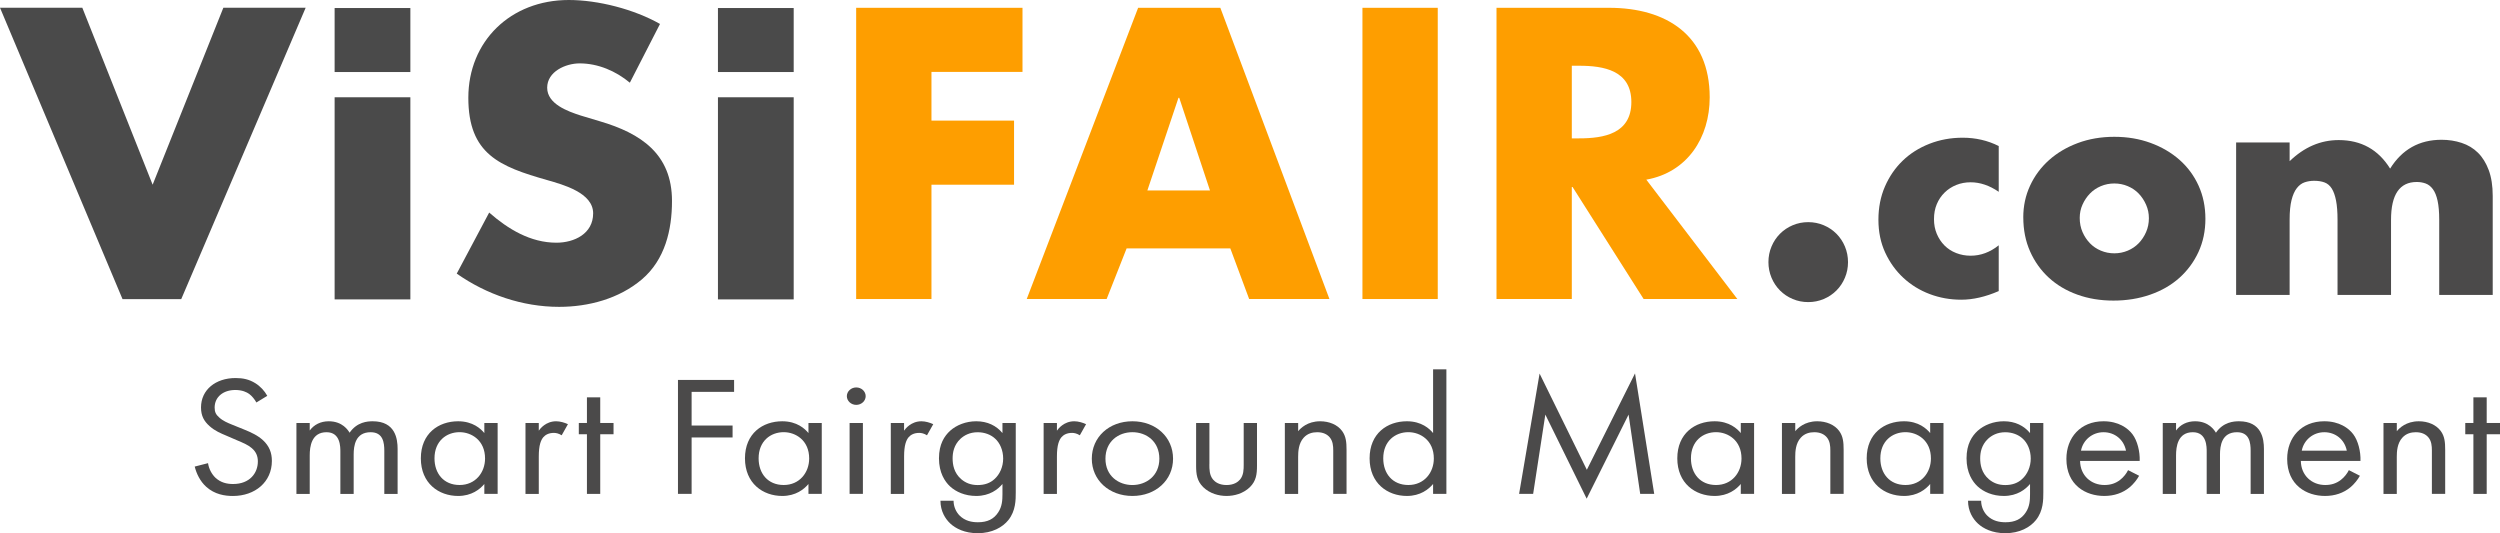
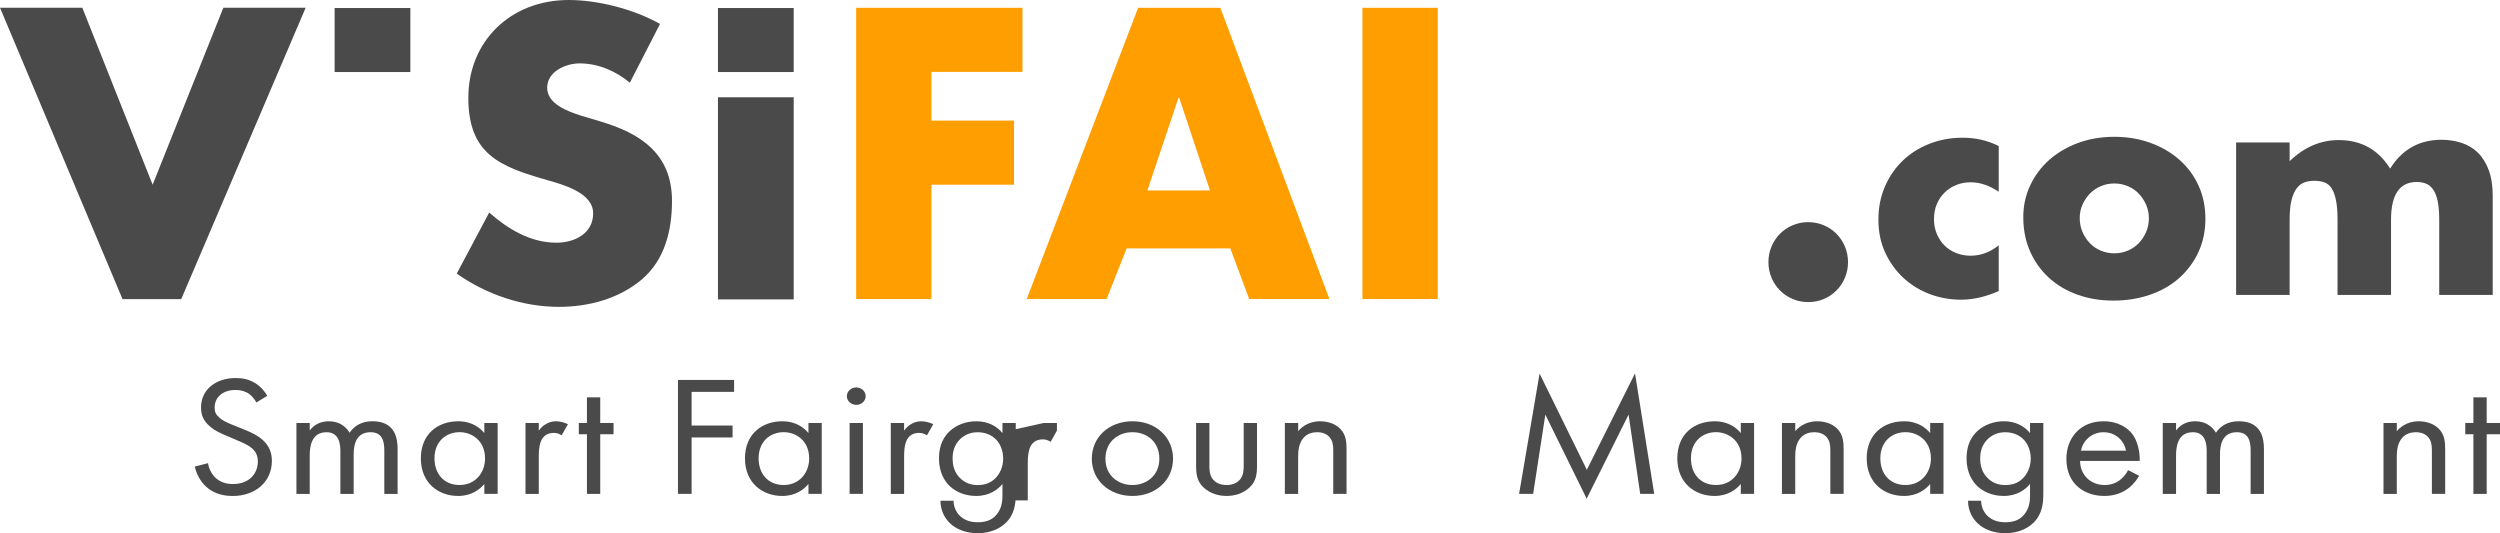
<svg xmlns="http://www.w3.org/2000/svg" id="b" data-name="Ebene 2" viewBox="0 0 1009.27 215.26">
  <g id="c" data-name="Layer 10">
    <g>
      <path d="m61.62,74.57L90.17,3.12h33.23l-50.23,117.63h-23.71L0,3.12h33.23l28.39,71.45Z" fill="#4a4a4a" stroke-width="0" />
      <path d="m254.28,33.39c-5.62-4.68-12.79-7.8-20.28-7.8-5.62,0-13.1,3.28-13.1,9.83s8.27,9.52,13.57,11.23l7.8,2.34c16.38,4.84,29.02,13.11,29.02,32.14,0,11.7-2.81,23.71-12.17,31.67-9.2,7.8-21.53,11.08-33.39,11.08-14.82,0-29.33-4.99-41.34-13.42l13.1-24.65c7.64,6.71,16.69,12.17,27.15,12.17,7.18,0,14.82-3.59,14.82-11.86s-12.01-11.54-18.56-13.42c-19.19-5.46-31.83-10.45-31.83-33.23S206.07,0,229.63,0c11.86,0,26.37,3.74,36.82,9.67l-12.17,23.71Z" fill="#4a4a4a" stroke-width="0" />
      <g>
        <g>
          <rect x="135.09" y="3.24" width="30.58" height="25.84" fill="#4a4a4a" stroke-width="0" />
-           <rect x="135.09" y="39.27" width="30.58" height="81.6" fill="#4a4a4a" stroke-width="0" />
        </g>
        <g>
          <rect x="289.84" y="3.24" width="30.58" height="25.84" fill="#4a4a4a" stroke-width="0" />
          <rect x="289.84" y="39.27" width="30.58" height="81.6" fill="#4a4a4a" stroke-width="0" />
        </g>
      </g>
    </g>
    <g>
      <path d="m376.04,29.04v19.65h33.34v25.88h-33.34v46.15h-30.4V3.15h67.15v25.88h-36.75Z" fill="#fe9e00" stroke-width="0" />
      <path d="m454.82,100.29l-8.06,20.43h-32.26L459.47,3.15h33.19l44.04,117.56h-32.41l-7.6-20.43h-41.87Zm21.25-60.81h-.31l-12.56,37.42h25.28l-12.41-37.42Z" fill="#fe9e00" stroke-width="0" />
      <path d="m580.43,120.72h-30.4V3.15h30.4v117.56Z" fill="#fe9e00" stroke-width="0" />
-       <path d="m701.39,120.72h-37.84l-28.69-45.22h-.31v45.22h-30.4V3.15h45.44c23.11,0,40.63,11.07,40.63,36.17,0,16.22-8.99,30.25-25.59,33.21l36.75,48.18Zm-66.84-64.86h2.95c9.93,0,21.09-1.87,21.09-14.66s-11.17-14.66-21.09-14.66h-2.95v29.31Z" fill="#fe9e00" stroke-width="0" />
    </g>
    <g>
      <path d="m103.5,162.48c-.67-1.24-1.79-2.62-2.91-3.45-.97-.69-2.76-1.59-5.59-1.59-4.92,0-8.35,2.83-8.35,7.11,0,1.79.52,2.83,1.86,4,1.49,1.38,3.35,2.14,5.22,2.9l4.77,1.93c2.91,1.17,5.59,2.42,7.68,4.35,2.53,2.35,3.58,5.04,3.58,8.35,0,8.49-6.78,14.15-15.72,14.15-3.28,0-7.38-.62-10.81-3.73-2.46-2.21-3.95-5.38-4.62-8.14l5.37-1.38c.37,2.42,1.56,4.49,2.98,5.87,2.16,2,4.62,2.55,7.15,2.55,6.78,0,9.99-4.49,9.99-9.11,0-2.07-.67-3.86-2.46-5.38-1.42-1.24-3.35-2.07-5.96-3.17l-4.47-1.93c-1.94-.83-4.4-1.79-6.63-3.8-2.16-1.93-3.43-4.07-3.43-7.52,0-7.11,5.89-11.87,13.94-11.87,3.06,0,5.52.55,7.97,2.07,2.01,1.24,3.73,3.1,4.84,5.11l-4.4,2.69Z" fill="#4b4a4a" stroke-width="0" />
      <path d="m119.67,170.76h5.37v3.04c1.71-2.35,4.4-3.73,7.68-3.73,5.59,0,7.82,3.66,8.42,4.62,2.98-4.35,7.23-4.62,9.32-4.62,9.17,0,10.06,7.11,10.06,11.18v18.15h-5.37v-17.39c0-3.24-.45-7.52-5.51-7.52-6.19,0-6.86,5.52-6.86,8.97v15.94h-5.37v-16.97c0-2,.07-7.94-5.59-7.94-6.11,0-6.78,5.87-6.78,9.32v15.59h-5.37v-28.63Z" fill="#4b4a4a" stroke-width="0" />
      <path d="m195.53,170.76h5.37v28.63h-5.37v-4c-1.79,2.14-5.14,4.83-10.58,4.83-7.83,0-15.05-5.11-15.05-15.18s7.15-14.97,15.05-14.97c5.96,0,9.17,3.04,10.58,4.76v-4.07Zm-20.12,14.28c0,6.14,3.73,10.76,10.13,10.76s10.28-5.04,10.28-10.7c0-7.38-5.52-10.63-10.28-10.63-5.29,0-10.13,3.59-10.13,10.56Z" fill="#4b4a4a" stroke-width="0" />
      <path d="m212.14,170.76h5.37v3.1c.52-.76,2.83-3.79,7-3.79,1.64,0,3.43.55,4.77,1.17l-2.53,4.49c-1.19-.76-2.31-.97-3.13-.97-2.16,0-3.5.83-4.32,1.79-.89,1.1-1.79,3.04-1.79,7.73v15.11h-5.37v-28.63Z" fill="#4b4a4a" stroke-width="0" />
      <path d="m242.32,175.31v24.08h-5.37v-24.08h-3.28v-4.55h3.28v-10.35h5.37v10.35h5.37v4.55h-5.37Z" fill="#4b4a4a" stroke-width="0" />
      <path d="m296.35,158.2h-17.14v13.59h16.54v4.83h-16.54v22.77h-5.51v-46.02h22.66v4.83Z" fill="#4b4a4a" stroke-width="0" />
      <path d="m326.38,170.76h5.37v28.63h-5.37v-4c-1.79,2.14-5.14,4.83-10.58,4.83-7.83,0-15.05-5.11-15.05-15.18s7.15-14.97,15.05-14.97c5.96,0,9.17,3.04,10.58,4.76v-4.07Zm-20.12,14.28c0,6.14,3.73,10.76,10.13,10.76s10.28-5.04,10.28-10.7c0-7.38-5.52-10.63-10.28-10.63-5.29,0-10.13,3.59-10.13,10.56Z" fill="#4b4a4a" stroke-width="0" />
      <path d="m345.68,156.41c2.09,0,3.8,1.59,3.8,3.52s-1.71,3.52-3.8,3.52-3.8-1.59-3.8-3.52,1.71-3.52,3.8-3.52Zm2.68,14.35v28.63h-5.37v-28.63h5.37Z" fill="#4b4a4a" stroke-width="0" />
      <path d="m359.61,170.76h5.37v3.1c.52-.76,2.83-3.79,7.01-3.79,1.64,0,3.43.55,4.77,1.17l-2.53,4.49c-1.19-.76-2.31-.97-3.13-.97-2.16,0-3.5.83-4.32,1.79-.89,1.1-1.79,3.04-1.79,7.73v15.11h-5.37v-28.63Z" fill="#4b4a4a" stroke-width="0" />
      <path d="m404.7,170.76h5.37v27.94c0,3.11,0,7.52-2.98,11.25-2.31,2.9-6.56,5.31-12.37,5.31-5.29,0-8.94-1.93-11.03-3.86-2.09-1.93-4.02-5.04-4.02-9.25h5.29c0,2.42,1.04,4.55,2.38,5.93,2.24,2.28,5.07,2.76,7.45,2.76,3.8,0,6.41-1.24,8.2-4,1.56-2.35,1.71-4.9,1.71-7.31v-4.14c-1.79,2.14-5.14,4.83-10.58,4.83-4.55,0-8.2-1.66-10.58-3.86-2.09-1.93-4.47-5.52-4.47-11.32s2.24-9.04,4.47-11.11c2.61-2.35,6.41-3.86,10.58-3.86,4.55,0,8.12,1.79,10.58,4.76v-4.07Zm-16.99,6.42c-2.61,2.48-3.13,5.52-3.13,7.87,0,2.48.52,5.86,3.5,8.42,1.71,1.45,3.8,2.35,6.63,2.35s5.07-.83,6.78-2.42c2.09-1.86,3.5-4.9,3.5-8.28s-1.34-6.35-3.28-8.07c-1.71-1.59-4.25-2.55-7-2.55-3.28,0-5.52,1.31-7.01,2.69Z" fill="#4b4a4a" stroke-width="0" />
-       <path d="m421.32,170.76h5.37v3.1c.52-.76,2.83-3.79,7-3.79,1.64,0,3.43.55,4.77,1.17l-2.53,4.49c-1.19-.76-2.31-.97-3.13-.97-2.16,0-3.5.83-4.32,1.79-.89,1.1-1.79,3.04-1.79,7.73v15.11h-5.37v-28.63Z" fill="#4b4a4a" stroke-width="0" />
+       <path d="m421.32,170.76h5.37v3.1l-2.53,4.49c-1.19-.76-2.31-.97-3.13-.97-2.16,0-3.5.83-4.32,1.79-.89,1.1-1.79,3.04-1.79,7.73v15.11h-5.37v-28.63Z" fill="#4b4a4a" stroke-width="0" />
      <path d="m440.77,185.18c0-8.69,6.93-15.11,16.4-15.11s16.4,6.42,16.4,15.11-7.01,15.04-16.4,15.04-16.4-6.35-16.4-15.04Zm5.51,0c0,7.04,5.37,10.63,10.88,10.63s10.88-3.66,10.88-10.63-5.22-10.7-10.88-10.7-10.88,3.73-10.88,10.7Z" fill="#4b4a4a" stroke-width="0" />
      <path d="m488.23,187.46c0,2,0,4.35,1.49,6.14.82.97,2.46,2.21,5.44,2.21s4.62-1.24,5.44-2.21c1.49-1.79,1.49-4.14,1.49-6.14v-16.7h5.37v17.25c0,3.52-.37,6.14-2.83,8.62-2.76,2.69-6.41,3.59-9.46,3.59s-6.71-.9-9.46-3.59c-2.46-2.48-2.83-5.11-2.83-8.62v-17.25h5.37v16.7Z" fill="#4b4a4a" stroke-width="0" />
      <path d="m518.71,170.76h5.37v3.31c.97-1.17,3.73-4,8.87-4,3.65,0,7.01,1.38,8.87,3.93,1.56,2.14,1.79,4.49,1.79,7.66v17.73h-5.37v-17.59c0-1.73-.15-3.73-1.42-5.24-1.04-1.24-2.68-2.07-5.07-2.07-1.86,0-3.88.48-5.44,2.21-2.09,2.28-2.24,5.66-2.24,7.73v14.97h-5.37v-28.63Z" fill="#4b4a4a" stroke-width="0" />
-       <path d="m578.55,149.09h5.37v50.3h-5.37v-4c-1.79,2.14-5.14,4.83-10.58,4.83-7.82,0-15.05-5.11-15.05-15.18s7.15-14.97,15.05-14.97c5.96,0,9.17,3.04,10.58,4.76v-25.74Zm-20.12,35.95c0,6.14,3.73,10.76,10.14,10.76s10.28-5.04,10.28-10.7c0-7.38-5.51-10.63-10.28-10.63-5.29,0-10.14,3.59-10.14,10.56Z" fill="#4b4a4a" stroke-width="0" />
      <path d="m613.27,199.39l8.27-48.58,19.08,38.85,19.45-38.92,7.75,48.65h-5.66l-4.69-32.02-16.92,33.95-16.69-33.95-4.92,32.02h-5.66Z" fill="#4b4a4a" stroke-width="0" />
      <path d="m702.77,170.76h5.37v28.63h-5.37v-4c-1.79,2.14-5.14,4.83-10.58,4.83-7.83,0-15.05-5.11-15.05-15.18s7.15-14.97,15.05-14.97c5.96,0,9.17,3.04,10.58,4.76v-4.07Zm-20.12,14.28c0,6.14,3.73,10.76,10.13,10.76s10.28-5.04,10.28-10.7c0-7.38-5.52-10.63-10.28-10.63-5.29,0-10.13,3.59-10.13,10.56Z" fill="#4b4a4a" stroke-width="0" />
      <path d="m719.39,170.76h5.37v3.31c.97-1.17,3.73-4,8.87-4,3.65,0,7.01,1.38,8.87,3.93,1.56,2.14,1.79,4.49,1.79,7.66v17.73h-5.37v-17.59c0-1.73-.15-3.73-1.42-5.24-1.04-1.24-2.68-2.07-5.07-2.07-1.86,0-3.88.48-5.44,2.21-2.09,2.28-2.24,5.66-2.24,7.73v14.97h-5.37v-28.63Z" fill="#4b4a4a" stroke-width="0" />
      <path d="m779.23,170.76h5.37v28.63h-5.37v-4c-1.79,2.14-5.14,4.83-10.58,4.83-7.83,0-15.05-5.11-15.05-15.18s7.15-14.97,15.05-14.97c5.96,0,9.17,3.04,10.58,4.76v-4.07Zm-20.12,14.28c0,6.14,3.73,10.76,10.14,10.76s10.28-5.04,10.28-10.7c0-7.38-5.51-10.63-10.28-10.63-5.29,0-10.14,3.59-10.14,10.56Z" fill="#4b4a4a" stroke-width="0" />
      <path d="m819.54,170.76h5.37v27.94c0,3.11,0,7.52-2.98,11.25-2.31,2.9-6.56,5.31-12.37,5.31-5.29,0-8.94-1.93-11.03-3.86-2.09-1.93-4.02-5.04-4.02-9.25h5.29c0,2.42,1.04,4.55,2.38,5.93,2.24,2.28,5.07,2.76,7.45,2.76,3.8,0,6.41-1.24,8.2-4,1.57-2.35,1.71-4.9,1.71-7.31v-4.14c-1.79,2.14-5.14,4.83-10.58,4.83-4.55,0-8.2-1.66-10.58-3.86-2.09-1.93-4.47-5.52-4.47-11.32s2.24-9.04,4.47-11.11c2.61-2.35,6.41-3.86,10.58-3.86,4.55,0,8.12,1.79,10.58,4.76v-4.07Zm-16.99,6.42c-2.61,2.48-3.13,5.52-3.13,7.87,0,2.48.52,5.86,3.5,8.42,1.71,1.45,3.8,2.35,6.63,2.35s5.07-.83,6.78-2.42c2.09-1.86,3.5-4.9,3.5-8.28s-1.34-6.35-3.28-8.07c-1.71-1.59-4.25-2.55-7-2.55-3.28,0-5.51,1.31-7.01,2.69Z" fill="#4b4a4a" stroke-width="0" />
      <path d="m863.58,192.08c-.89,1.59-2.24,3.31-3.8,4.62-2.83,2.35-6.33,3.52-10.28,3.52-7.45,0-15.28-4.35-15.28-14.97,0-8.56,5.66-15.18,14.98-15.18,6.04,0,9.84,2.76,11.7,5.24,1.94,2.55,3.06,6.97,2.91,10.76h-24.07c.08,5.93,4.47,9.73,9.84,9.73,2.53,0,4.55-.69,6.33-2.07,1.42-1.1,2.53-2.55,3.21-3.93l4.47,2.28Zm-5.29-10.14c-.89-4.49-4.55-7.45-9.09-7.45s-8.27,3.17-9.09,7.45h18.18Z" fill="#4b4a4a" stroke-width="0" />
      <path d="m873.12,170.76h5.37v3.04c1.71-2.35,4.4-3.73,7.68-3.73,5.59,0,7.83,3.66,8.42,4.62,2.98-4.35,7.23-4.62,9.32-4.62,9.17,0,10.06,7.11,10.06,11.18v18.15h-5.37v-17.39c0-3.24-.45-7.52-5.51-7.52-6.19,0-6.86,5.52-6.86,8.97v15.94h-5.37v-16.97c0-2,.07-7.94-5.59-7.94-6.11,0-6.78,5.87-6.78,9.32v15.59h-5.37v-28.63Z" fill="#4b4a4a" stroke-width="0" />
-       <path d="m952.71,192.08c-.89,1.59-2.24,3.31-3.8,4.62-2.83,2.35-6.33,3.52-10.28,3.52-7.45,0-15.28-4.35-15.28-14.97,0-8.56,5.66-15.18,14.98-15.18,6.04,0,9.84,2.76,11.7,5.24,1.94,2.55,3.06,6.97,2.91,10.76h-24.07c.08,5.93,4.47,9.73,9.84,9.73,2.53,0,4.55-.69,6.33-2.07,1.42-1.1,2.53-2.55,3.21-3.93l4.47,2.28Zm-5.29-10.14c-.89-4.49-4.55-7.45-9.09-7.45s-8.27,3.17-9.09,7.45h18.18Z" fill="#4b4a4a" stroke-width="0" />
      <path d="m962.24,170.76h5.37v3.31c.97-1.17,3.73-4,8.87-4,3.65,0,7,1.38,8.87,3.93,1.57,2.14,1.79,4.49,1.79,7.66v17.73h-5.37v-17.59c0-1.73-.15-3.73-1.42-5.24-1.04-1.24-2.68-2.07-5.07-2.07-1.86,0-3.88.48-5.44,2.21-2.09,2.28-2.24,5.66-2.24,7.73v14.97h-5.37v-28.63Z" fill="#4b4a4a" stroke-width="0" />
      <path d="m1003.9,175.31v24.08h-5.37v-24.08h-3.28v-4.55h3.28v-10.35h5.37v10.35h5.37v4.55h-5.37Z" fill="#4b4a4a" stroke-width="0" />
    </g>
    <g>
      <path d="m713.93,105.82c0-2.21.41-4.3,1.24-6.28.82-1.98,1.97-3.7,3.43-5.17,1.46-1.47,3.18-2.62,5.15-3.45,1.97-.83,4.05-1.24,6.24-1.24s4.28.41,6.25,1.24c1.97.83,3.68,1.98,5.15,3.45,1.46,1.47,2.61,3.2,3.43,5.17.82,1.98,1.24,4.07,1.24,6.28s-.41,4.3-1.24,6.28c-.82,1.98-1.97,3.7-3.43,5.17-1.46,1.47-3.18,2.62-5.15,3.45-1.97.83-4.05,1.24-6.25,1.24s-4.28-.41-6.24-1.24c-1.97-.83-3.68-1.98-5.15-3.45-1.46-1.47-2.61-3.2-3.43-5.17-.82-1.98-1.24-4.07-1.24-6.28Z" fill="#4b4a4a" stroke-width="0" />
      <path d="m806.9,77.43c-3.74-2.56-7.52-3.84-11.34-3.84-2.07,0-4,.36-5.79,1.08s-3.36,1.74-4.71,3.06c-1.35,1.32-2.41,2.88-3.16,4.68-.76,1.8-1.13,3.82-1.13,6.06s.38,4.14,1.13,5.94c.76,1.8,1.79,3.36,3.1,4.68,1.31,1.32,2.88,2.34,4.71,3.06,1.83.72,3.78,1.08,5.85,1.08,4.06,0,7.84-1.4,11.34-4.2v18.48c-5.33,2.32-10.38,3.48-15.16,3.48-4.46,0-8.69-.76-12.71-2.28-4.02-1.52-7.56-3.7-10.62-6.54-3.06-2.84-5.51-6.24-7.34-10.2-1.83-3.96-2.74-8.38-2.74-13.26s.87-9.34,2.62-13.38c1.75-4.04,4.14-7.52,7.16-10.44,3.02-2.92,6.62-5.2,10.8-6.84,4.18-1.64,8.65-2.46,13.43-2.46,5.25,0,10.1,1.12,14.56,3.36v18.48Z" fill="#4b4a4a" stroke-width="0" />
      <path d="m816.81,87.75c0-4.56.91-8.82,2.74-12.78,1.83-3.96,4.38-7.4,7.64-10.32,3.26-2.92,7.14-5.22,11.64-6.9,4.49-1.68,9.41-2.52,14.74-2.52s10.12.82,14.62,2.46c4.49,1.64,8.39,3.92,11.7,6.84,3.3,2.92,5.87,6.4,7.7,10.44,1.83,4.04,2.75,8.5,2.75,13.38s-.94,9.34-2.8,13.38c-1.87,4.04-4.44,7.52-7.7,10.44-3.26,2.92-7.18,5.18-11.76,6.78-4.58,1.6-9.53,2.4-14.86,2.4s-10.11-.8-14.56-2.4c-4.46-1.6-8.29-3.88-11.52-6.84-3.22-2.96-5.75-6.5-7.58-10.62-1.83-4.12-2.74-8.7-2.74-13.74Zm22.79.24c0,2.08.38,3.98,1.13,5.7.75,1.72,1.75,3.22,2.98,4.5,1.23,1.28,2.7,2.28,4.42,3,1.71.72,3.52,1.08,5.43,1.08s3.72-.36,5.43-1.08c1.71-.72,3.18-1.72,4.42-3,1.23-1.28,2.23-2.78,2.98-4.5.75-1.72,1.13-3.58,1.13-5.58s-.38-3.74-1.13-5.46c-.76-1.72-1.75-3.22-2.98-4.5-1.23-1.28-2.71-2.28-4.42-3-1.71-.72-3.52-1.08-5.43-1.08s-3.72.36-5.43,1.08c-1.71.72-3.18,1.72-4.42,3-1.23,1.28-2.23,2.76-2.98,4.44-.76,1.68-1.13,3.48-1.13,5.4Z" fill="#4b4a4a" stroke-width="0" />
      <path d="m902.74,57.51h21.6v7.56c5.89-5.68,12.49-8.52,19.81-8.52,9.07,0,15.99,3.84,20.76,11.52,4.85-7.76,11.77-11.64,20.77-11.64,2.86,0,5.57.42,8.12,1.26,2.55.84,4.73,2.16,6.56,3.96,1.83,1.8,3.28,4.14,4.36,7.02,1.07,2.88,1.61,6.36,1.61,10.44v39.96h-21.6v-30.36c0-3.12-.22-5.68-.66-7.68-.44-2-1.07-3.56-1.91-4.68-.83-1.12-1.81-1.88-2.92-2.28-1.12-.4-2.31-.6-3.58-.6-6.92,0-10.38,5.08-10.38,15.24v30.36h-21.6v-30.36c0-3.12-.2-5.7-.6-7.74-.4-2.04-.98-3.66-1.73-4.86-.76-1.2-1.73-2.02-2.92-2.46-1.19-.44-2.59-.66-4.18-.66-1.35,0-2.62.2-3.82.6-1.19.4-2.25,1.18-3.16,2.34-.92,1.16-1.63,2.76-2.15,4.8-.52,2.04-.78,4.7-.78,7.98v30.36h-21.6v-61.56Z" fill="#4b4a4a" stroke-width="0" />
    </g>
  </g>
</svg>